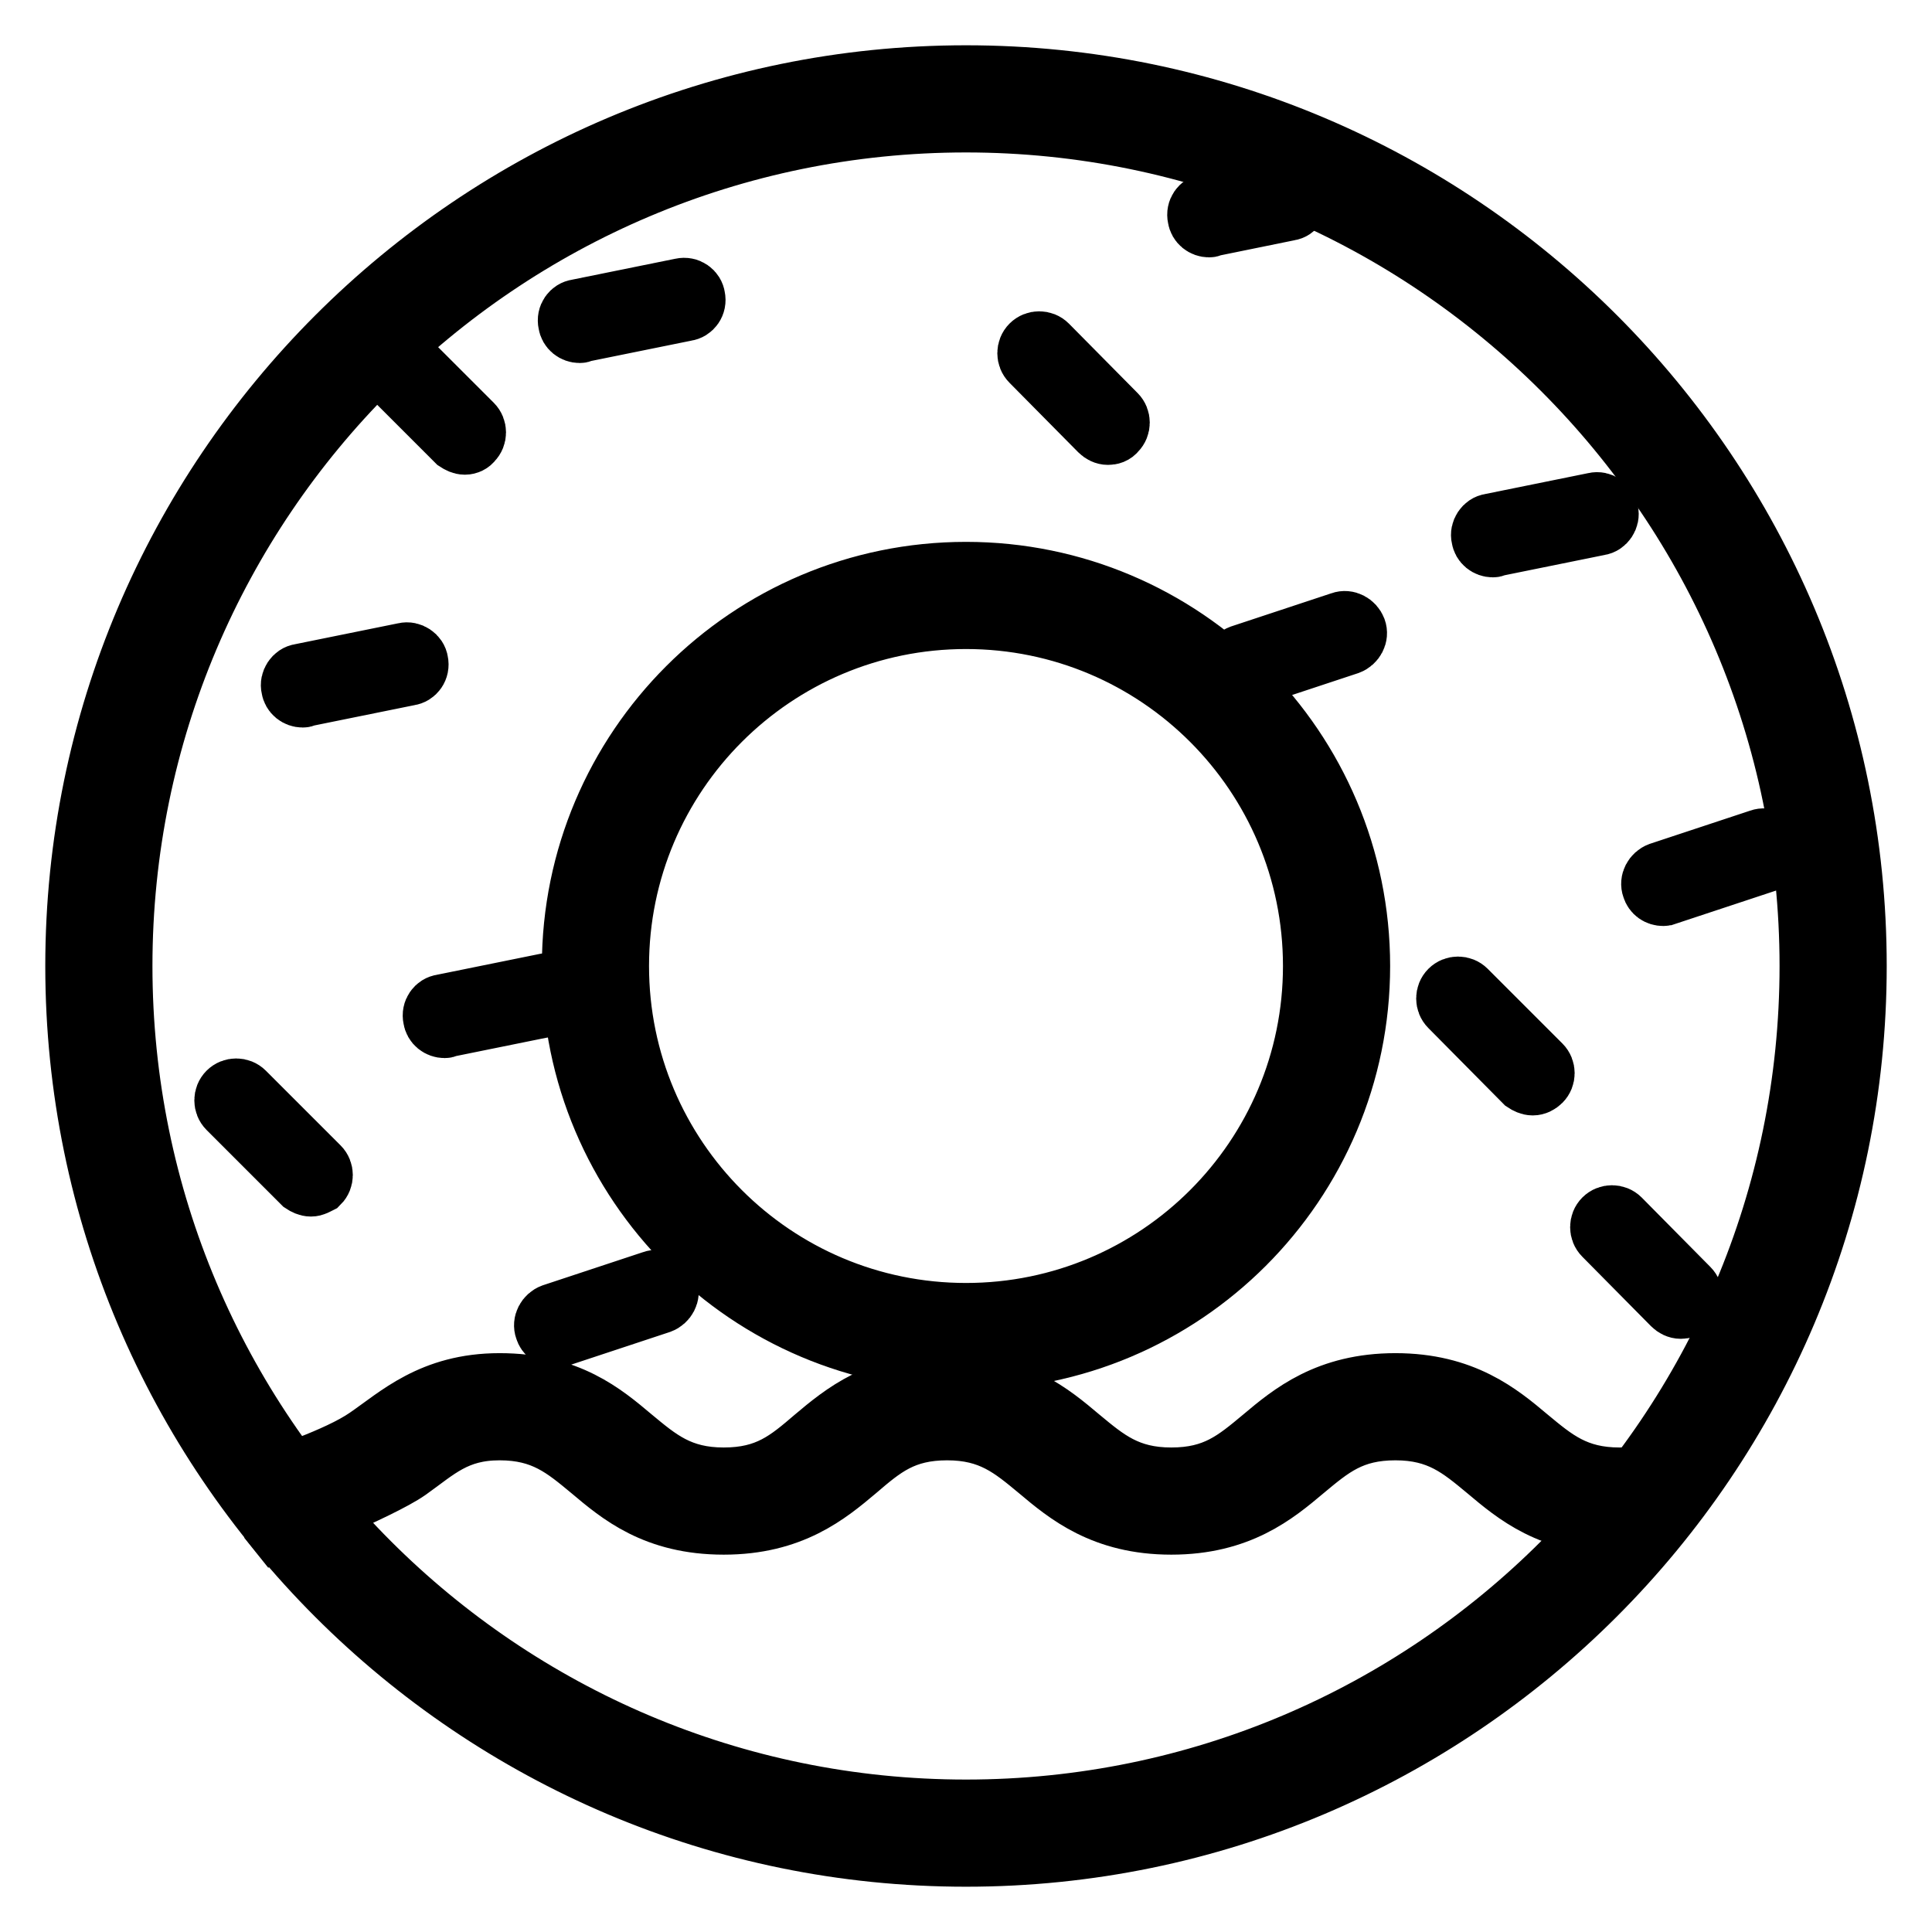
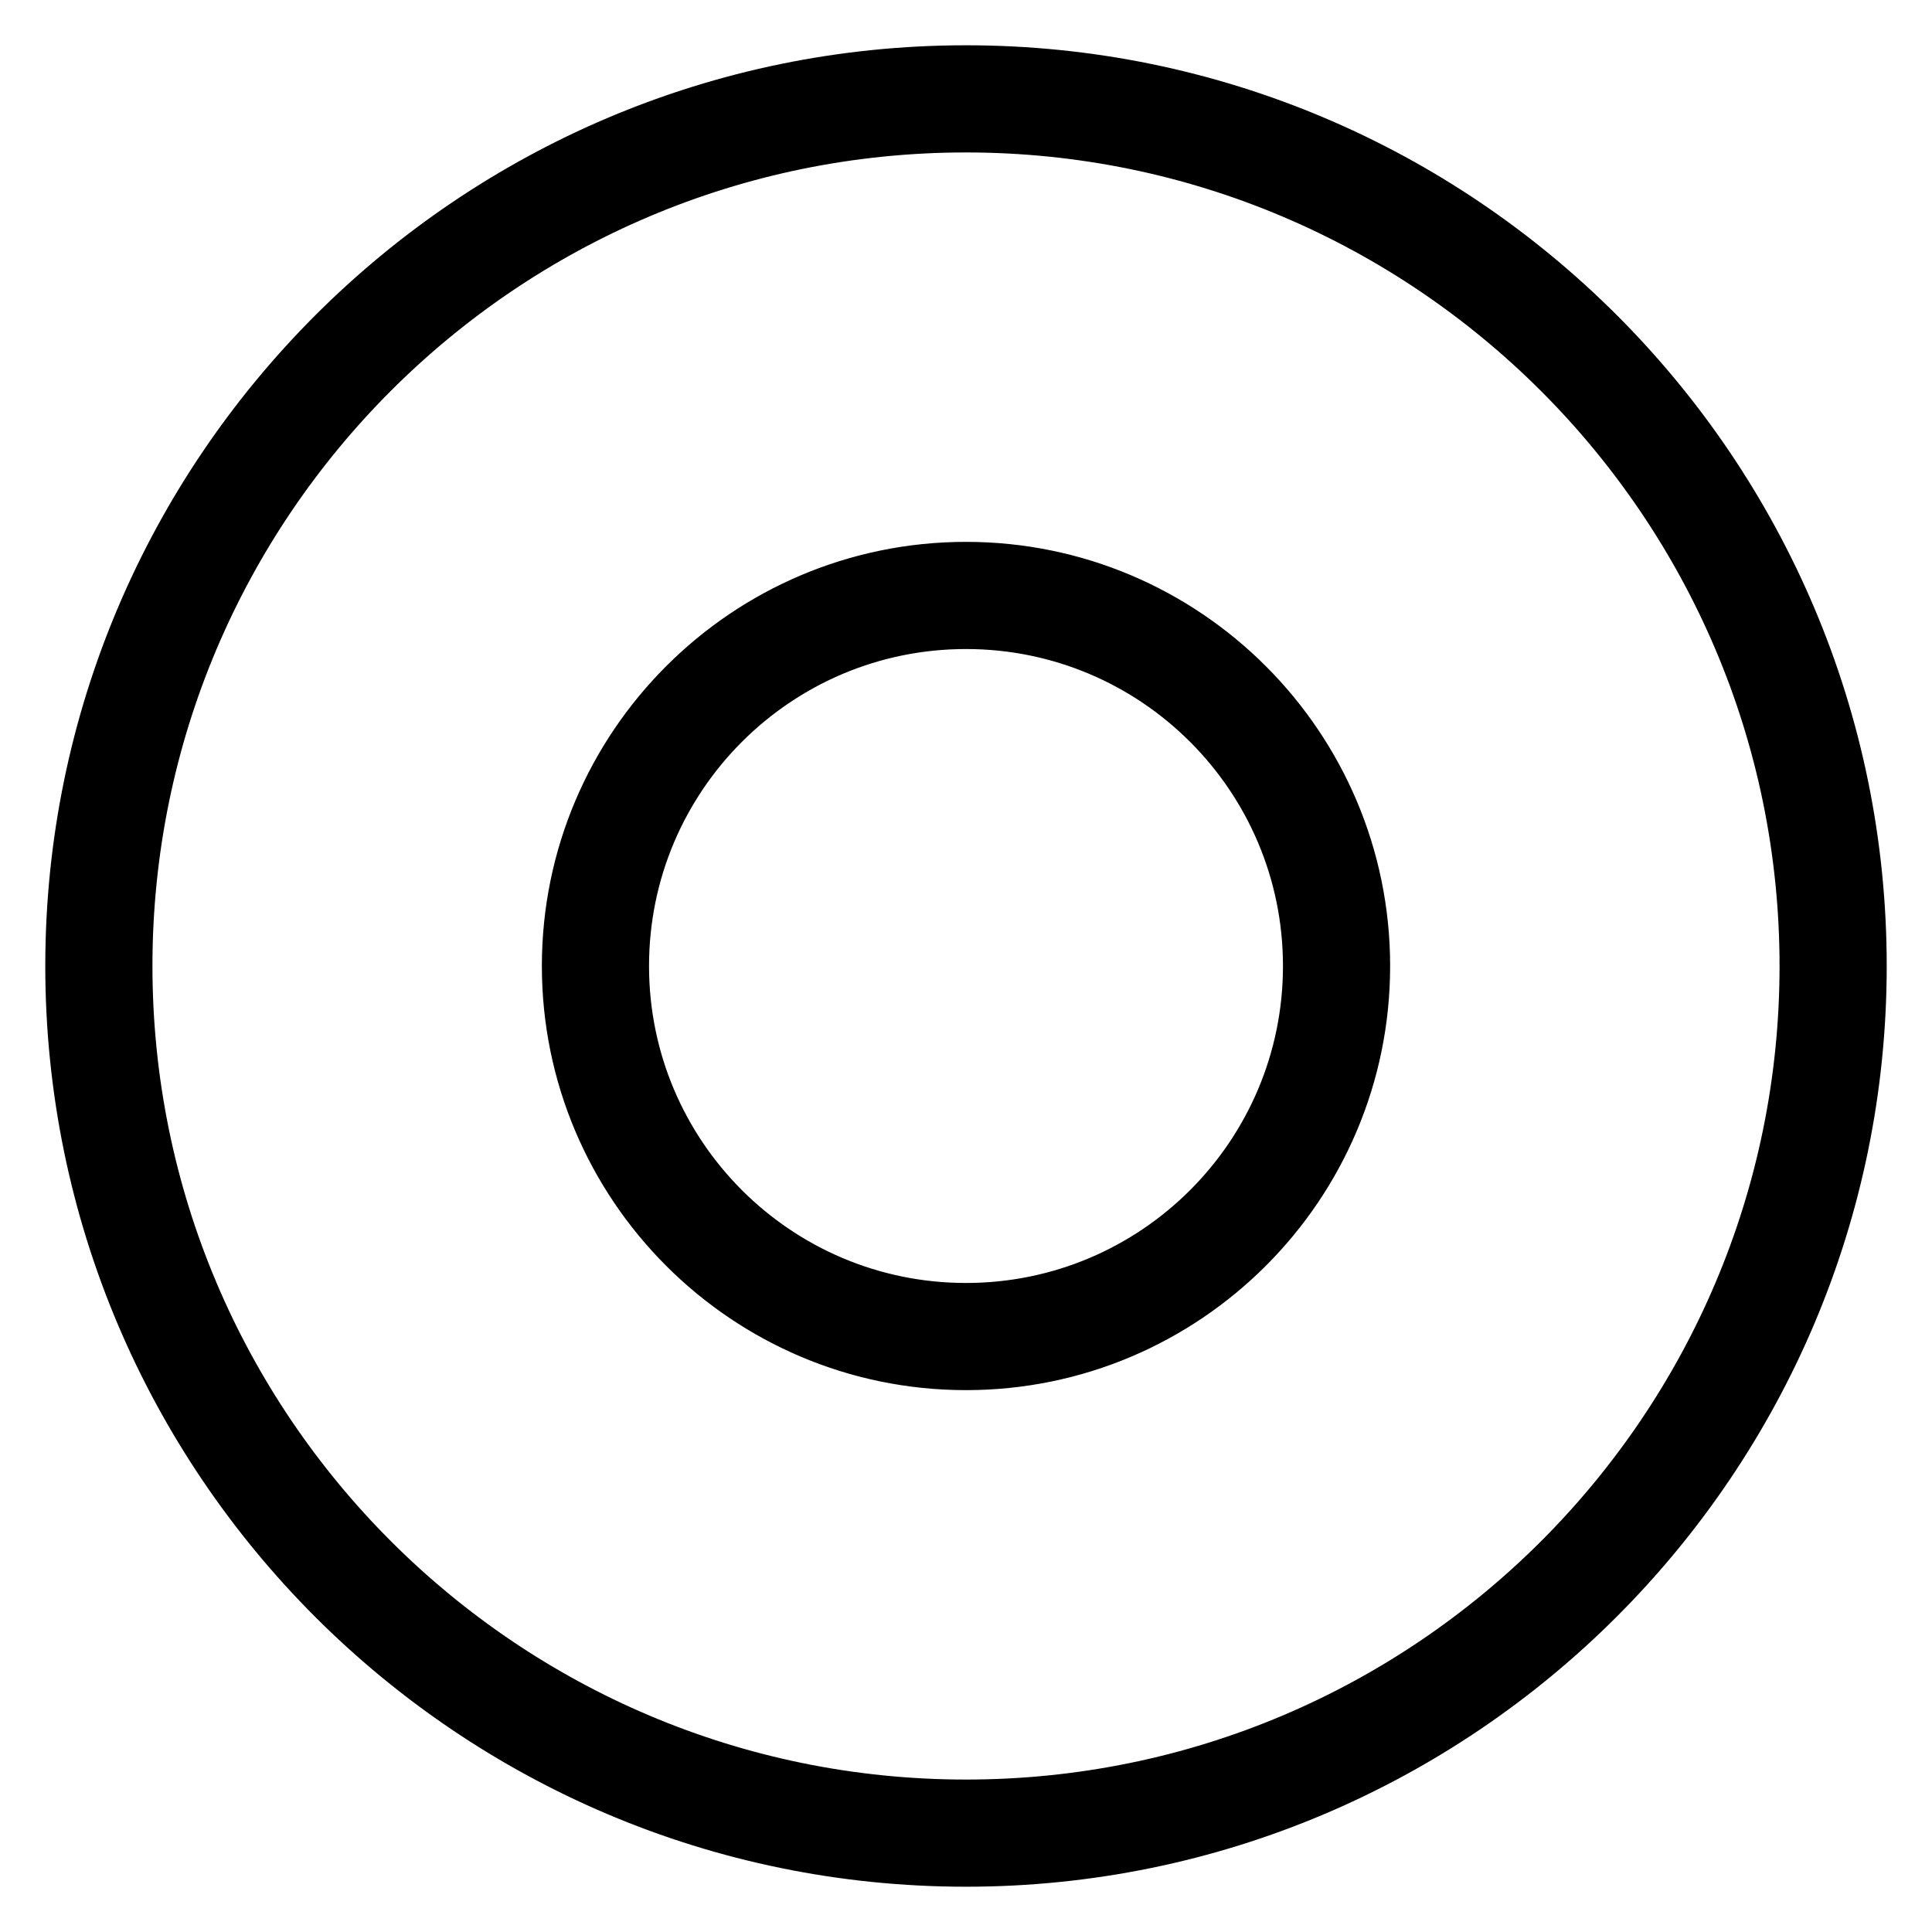
<svg xmlns="http://www.w3.org/2000/svg" version="1.1" x="0px" y="0px" viewBox="0 0 256 256" enable-background="new 0 0 256 256" xml:space="preserve">
  <g>
    <path stroke-width="8" fill-opacity="0" stroke="#000000" d="M128,246c-65.1,0-118-52.9-118-118C10,63,62.9,10,128,10c65.1,0,118,52.9,118,118 C246,193,193.1,246,128,246z M128,16.2C66.3,16.2,16.2,66.3,16.2,128c0,61.7,50.1,111.8,111.8,111.8c61.7,0,111.8-50.1,111.8-111.8 C239.8,66.3,189.6,16.2,128,16.2z M128,180.2c-28.8,0-52.2-23.4-52.2-52.2c0-28.8,23.4-52.2,52.2-52.2c28.8,0,52.2,23.4,52.2,52.2 C180.2,156.8,156.8,180.2,128,180.2z M128,82c-25.4,0-46,20.6-46,46c0,25.4,20.6,46,46,46c25.4,0,46-20.6,46-46 C174,102.6,153.4,82,128,82z" />
-     <path stroke-width="8" fill-opacity="0" stroke="#000000" d="M128,178.7c-27.9,0-50.7-22.7-50.7-50.7c0-28,22.7-50.7,50.7-50.7c28,0,50.7,22.7,50.7,50.7 C178.7,156,155.9,178.7,128,178.7z M128,80.4c-26.2,0-47.6,21.3-47.6,47.6c0,26.2,21.3,47.6,47.6,47.6c26.2,0,47.6-21.3,47.6-47.6 C175.6,101.8,154.2,80.4,128,80.4z" />
-     <path stroke-width="8" fill-opacity="0" stroke="#000000" d="M128,178.7c-27.9,0-50.7-22.7-50.7-50.7c0-28,22.7-50.7,50.7-50.7c28,0,50.7,22.7,50.7,50.7 C178.7,156,155.9,178.7,128,178.7z M128,80.4c-26.2,0-47.6,21.3-47.6,47.6c0,26.2,21.3,47.6,47.6,47.6c26.2,0,47.6-21.3,47.6-47.6 C175.6,101.8,154.2,80.4,128,80.4z M214.6,202c-9.1,0-13.8-4-17.6-7.2c-3.5-2.9-6.3-5.3-12.1-5.3c-5.8,0-8.5,2.3-12.1,5.3 c-3.8,3.2-8.6,7.2-17.6,7.2s-13.8-4-17.6-7.2c-3.5-2.9-6.3-5.3-12.1-5.3c-5.8,0-8.5,2.3-12,5.3c-3.8,3.2-8.6,7.2-17.6,7.2 c-9.1,0-13.8-4-17.6-7.2c-3.5-2.9-6.3-5.3-12.1-5.3c-5.8,0-8.3,2.6-12.1,5.3c-3.7,2.6-17.3,8.1-17.3,8.1l-0.4-0.5l0.1-6.6 c0,0,8.2-2.6,12.1-5.3c4.1-2.8,8.6-7.2,17.6-7.2c9.1,0,13.8,4,17.6,7.2c3.5,2.9,6.3,5.3,12.1,5.3c5.8,0,8.5-2.3,12-5.3 c3.8-3.2,8.6-7.2,17.6-7.2c9.1,0,13.8,4,17.6,7.2c3.5,2.9,6.3,5.3,12.1,5.3c5.8,0,8.5-2.3,12.1-5.3c3.8-3.2,8.6-7.2,17.6-7.2 s13.8,4,17.6,7.2c3.5,2.9,6.3,5.3,12.1,5.3c5.8,0,12.1-5.3,12.1-5.3S223.6,202,214.6,202L214.6,202z M61.6,58.9 c-0.4,0-0.8-0.2-1.1-0.4L51,49c-0.6-0.6-0.6-1.6,0-2.2c0.6-0.6,1.6-0.6,2.2,0l9.4,9.4c0.6,0.6,0.6,1.6,0,2.2 C62.4,58.7,62,58.9,61.6,58.9z M146.8,57.6c-0.4,0-0.8-0.2-1.1-0.5l-9.1-9.2c-0.6-0.6-0.6-1.6,0-2.2s1.6-0.6,2.2,0l9.1,9.2 c0.6,0.6,0.6,1.6,0,2.2C147.6,57.5,147.2,57.6,146.8,57.6z M222.7,173.4c-0.4,0-0.8-0.2-1.1-0.5l-9.1-9.2c-0.6-0.6-0.6-1.6,0-2.2 c0.6-0.6,1.6-0.6,2.2,0l9.1,9.2c0.6,0.6,0.6,1.6,0,2.2C223.5,173.3,223.1,173.4,222.7,173.4z M40.1,92.4c-0.7,0-1.4-0.5-1.5-1.3 c-0.2-0.8,0.4-1.7,1.2-1.8l13.8-2.8c0.8-0.2,1.7,0.4,1.8,1.2c0.2,0.9-0.4,1.7-1.2,1.8l-13.8,2.8C40.3,92.4,40.2,92.4,40.1,92.4z  M197.8,72.5c-0.7,0-1.4-0.5-1.5-1.3c-0.2-0.8,0.4-1.7,1.2-1.8l13.8-2.8c0.8-0.2,1.7,0.4,1.8,1.2c0.2,0.8-0.4,1.7-1.2,1.8 l-13.8,2.8C198,72.5,197.9,72.5,197.8,72.5z M58.9,136.2c-0.7,0-1.4-0.5-1.5-1.3c-0.2-0.9,0.4-1.7,1.2-1.8l13.8-2.8 c0.9-0.2,1.7,0.4,1.8,1.2s-0.4,1.7-1.2,1.8l-13.8,2.8C59.1,136.2,59,136.2,58.9,136.2z M76.8,44.1c-0.7,0-1.4-0.5-1.5-1.3 c-0.2-0.9,0.4-1.7,1.2-1.8l13.8-2.8c0.9-0.2,1.7,0.4,1.8,1.2c0.2,0.9-0.4,1.7-1.2,1.8l-13.8,2.8C77,44.1,76.9,44.1,76.8,44.1z  M160.2,30.1c-0.7,0-1.4-0.5-1.5-1.3c-0.2-0.9,0.4-1.7,1.2-1.8l10.3-2.1c0.8-0.2,1.7,0.4,1.8,1.2c0.2,0.8-0.4,1.7-1.2,1.8 l-10.3,2.1C160.4,30.1,160.3,30.1,160.2,30.1z M41.2,157.2c-0.4,0-0.8-0.2-1.1-0.4l-9.9-9.9c-0.6-0.6-0.6-1.6,0-2.2 c0.6-0.6,1.6-0.6,2.2,0l9.9,9.9c0.6,0.6,0.6,1.6,0,2.2C41.9,157,41.6,157.2,41.2,157.2z M203.1,143.8c-0.4,0-0.8-0.2-1.1-0.4 l-9.9-10c-0.6-0.6-0.6-1.6,0-2.2c0.6-0.6,1.6-0.6,2.2,0l9.9,9.9c0.6,0.6,0.6,1.6,0,2.2C203.9,143.6,203.5,143.8,203.1,143.8z  M73.7,177.2c-0.7,0-1.3-0.4-1.5-1.1c-0.3-0.8,0.2-1.7,1-2l13.3-4.4c0.8-0.3,1.7,0.2,2,1c0.3,0.8-0.2,1.7-1,2l-13.3,4.4 C74.1,177.2,73.9,177.2,73.7,177.2z M164.9,89.9c-0.7,0-1.3-0.4-1.5-1.1c-0.3-0.8,0.2-1.7,1-2l13.3-4.4c0.8-0.3,1.7,0.2,2,1 c0.3,0.8-0.2,1.7-1,2l-13.3,4.4C165.2,89.8,165.1,89.9,164.9,89.9z M220.4,118.7c-0.7,0-1.3-0.4-1.5-1.1c-0.3-0.8,0.2-1.7,1-2 l13.3-4.4c0.8-0.3,1.7,0.2,1.9,1c0.3,0.8-0.2,1.7-1,2l-13.3,4.4C220.7,118.6,220.6,118.7,220.4,118.7L220.4,118.7z" />
  </g>
</svg>